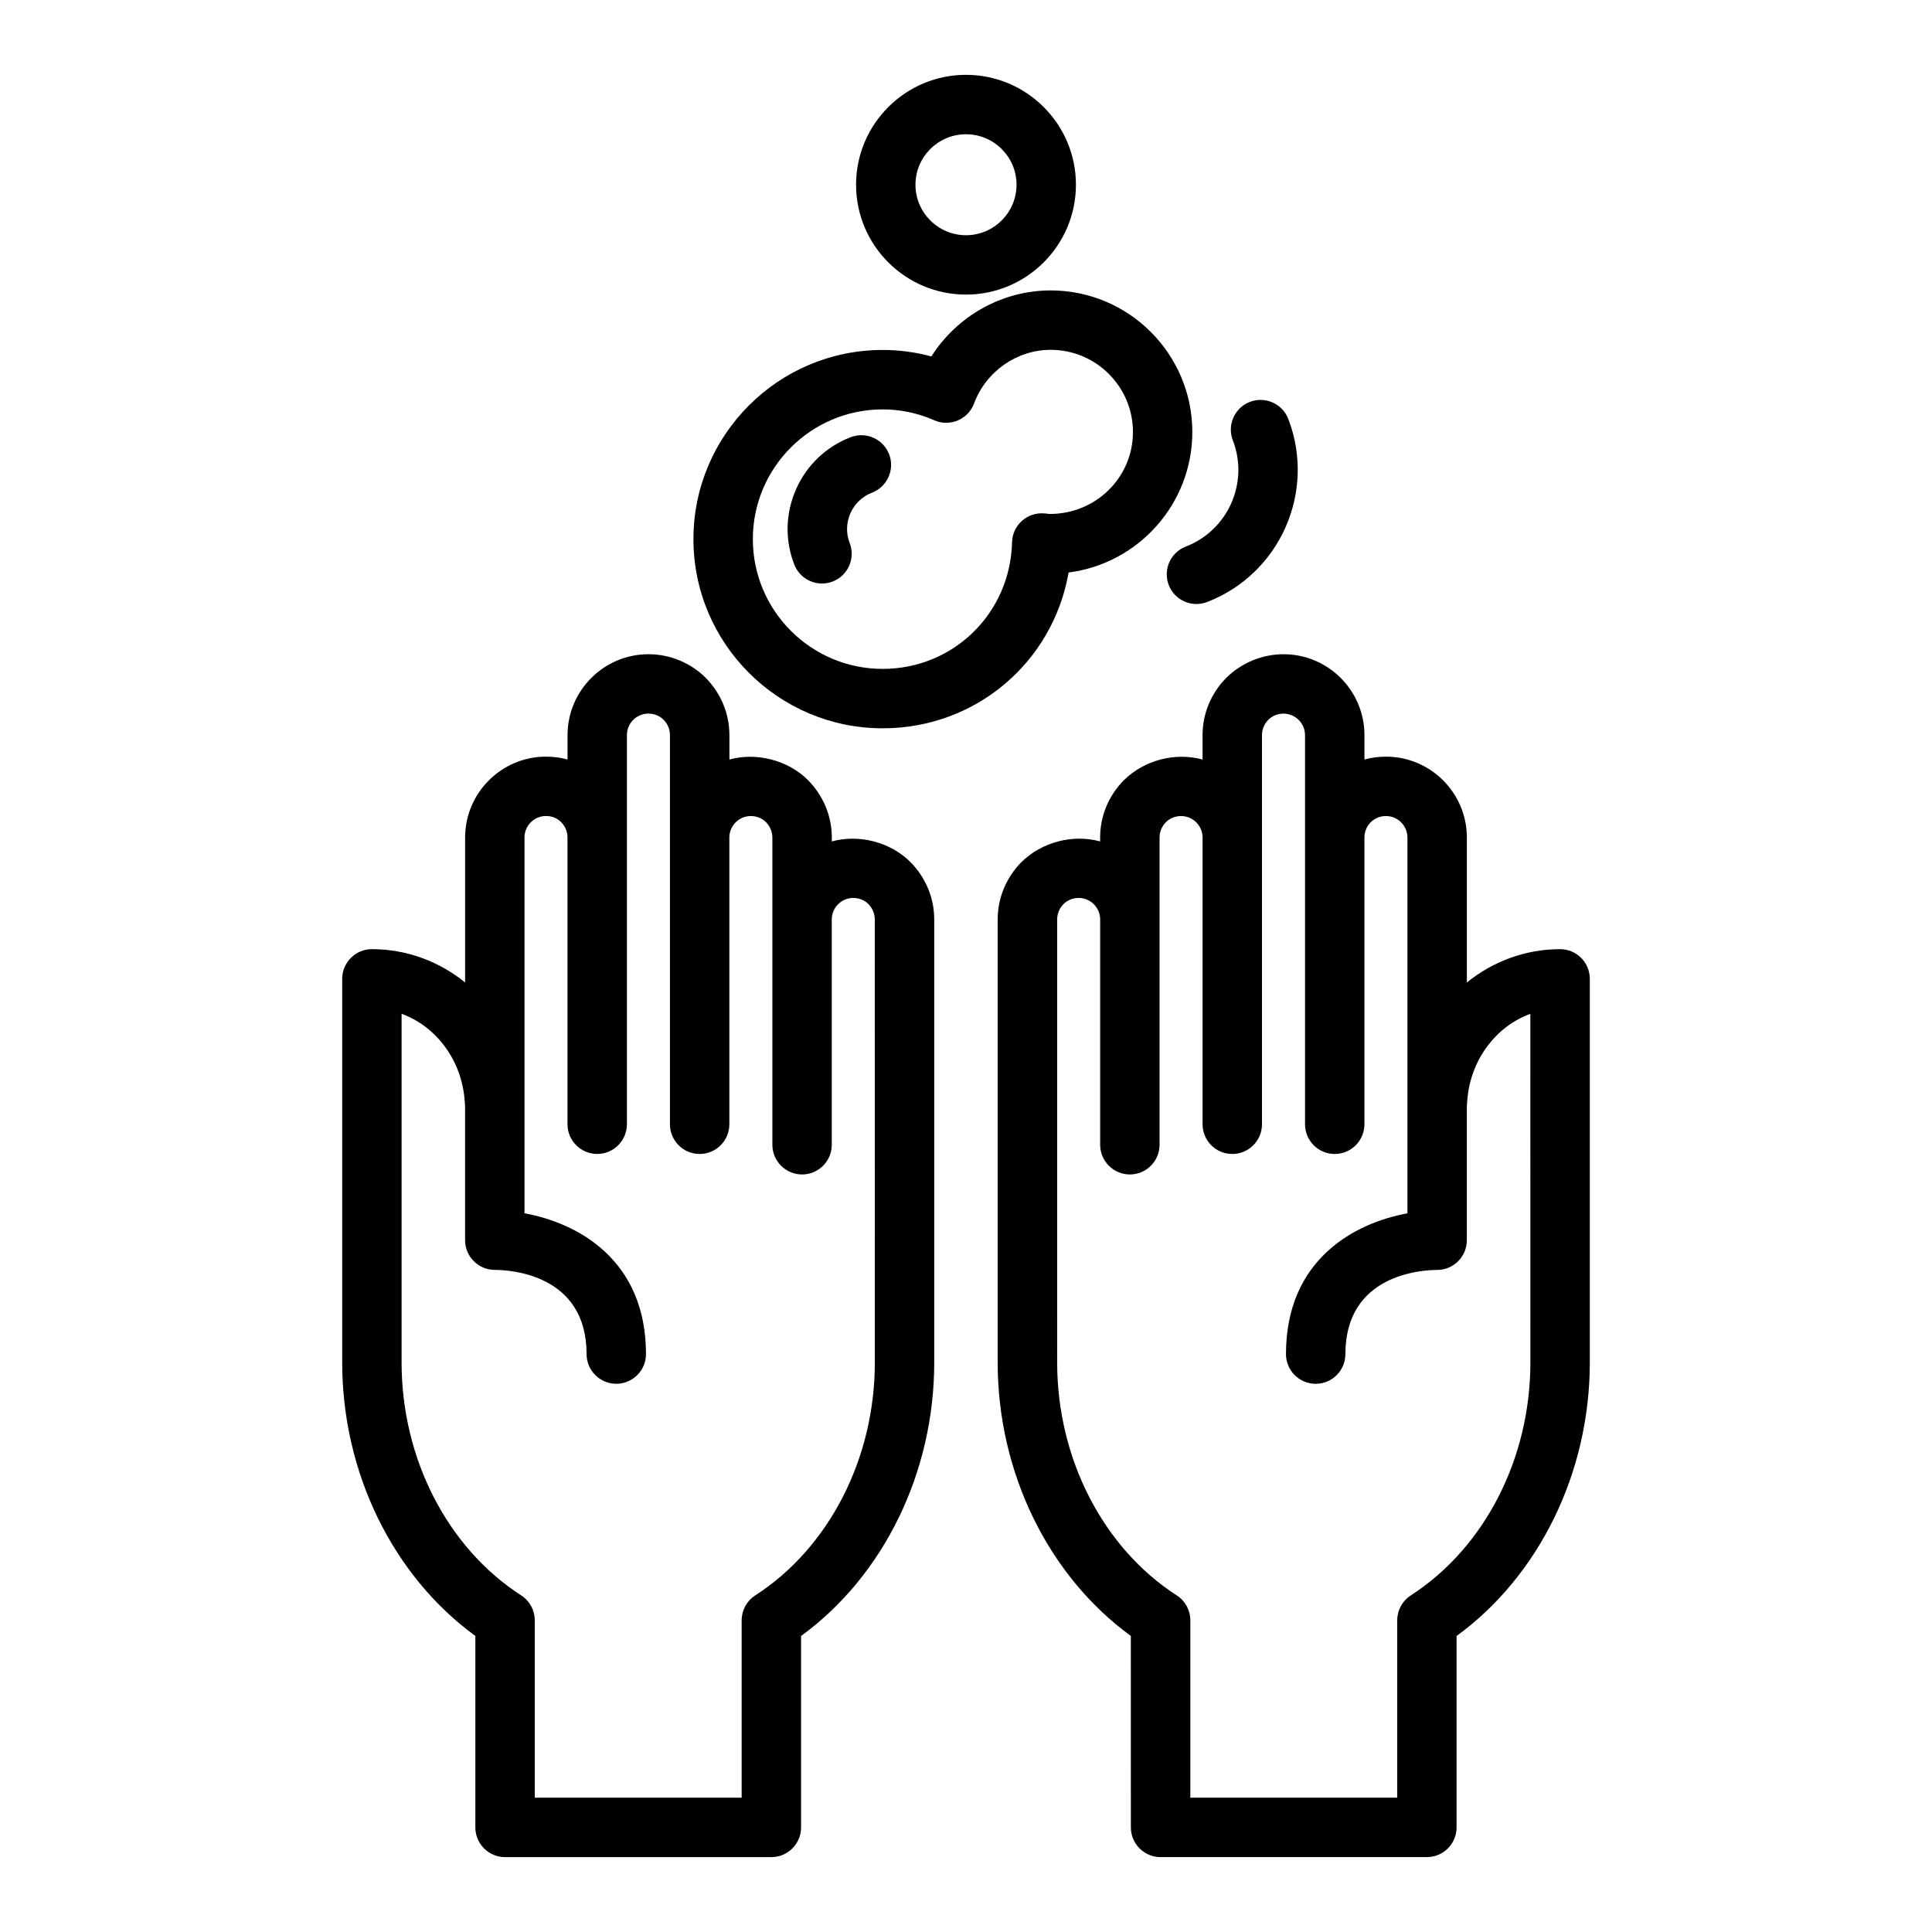
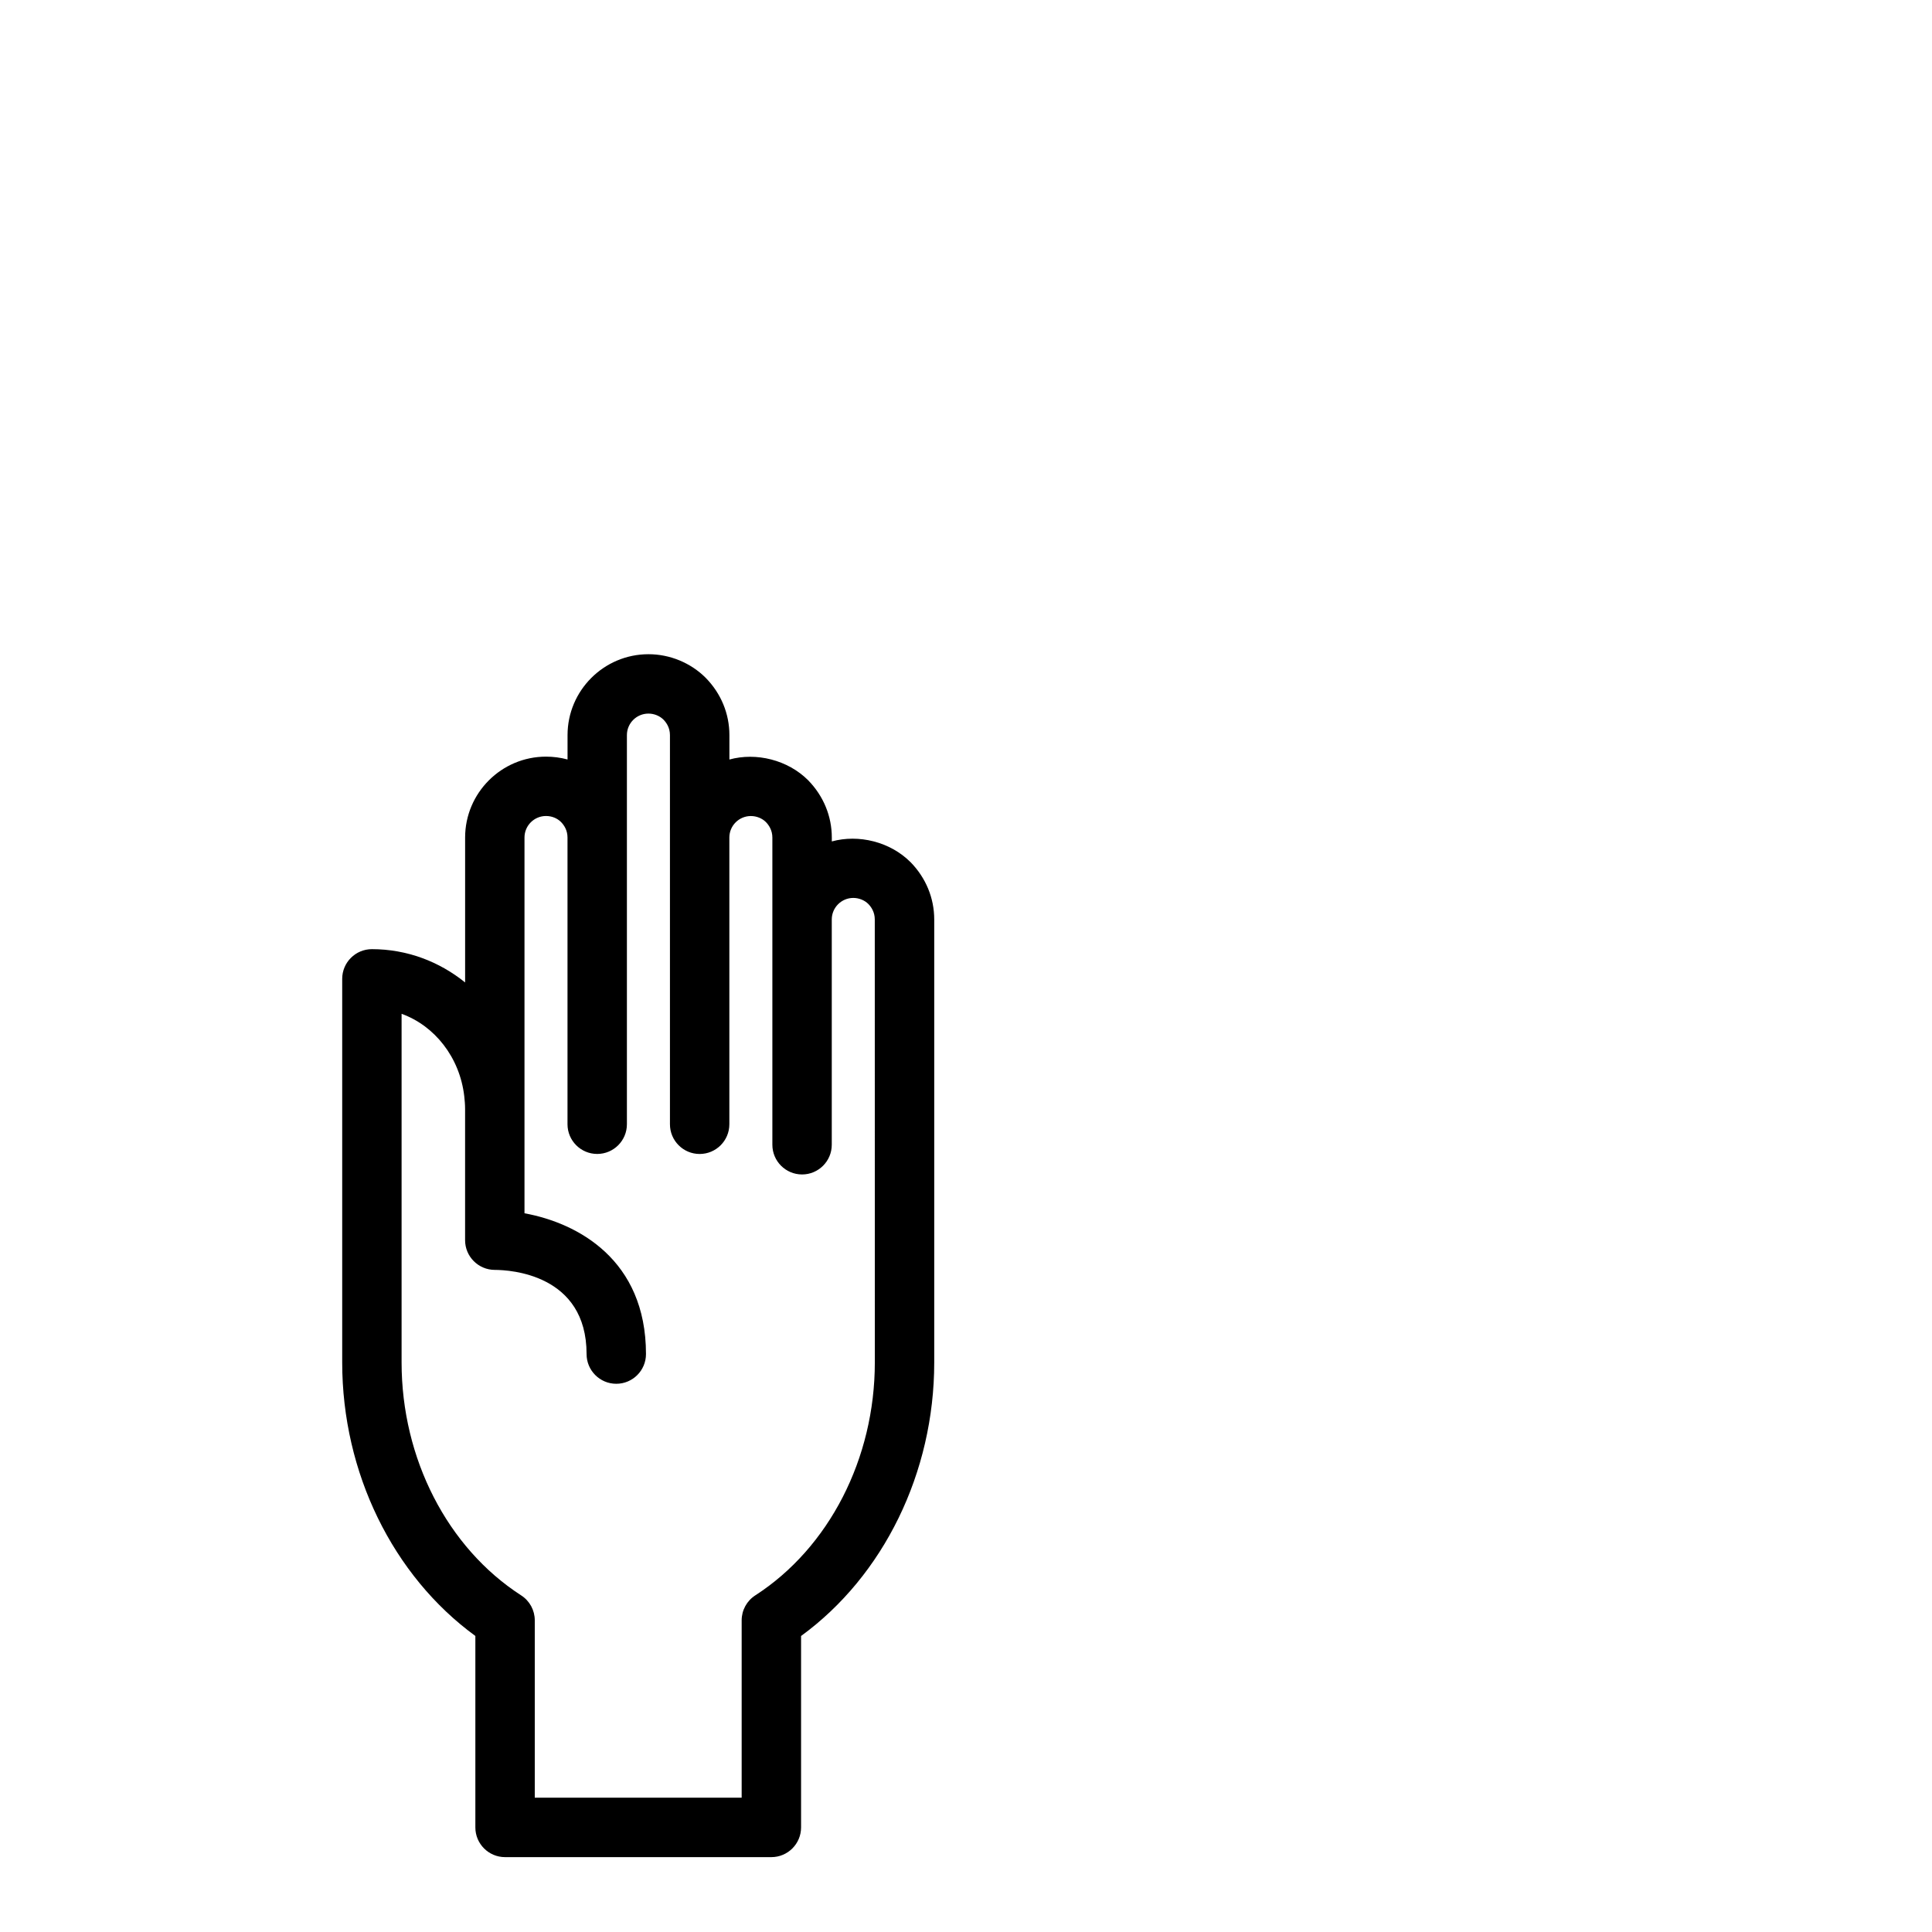
<svg xmlns="http://www.w3.org/2000/svg" fill="#000000" width="800px" height="800px" version="1.1" viewBox="144 144 512 512">
  <g>
-     <path d="m400 222.07c16.066 0 29.133-13.066 29.133-29.125 0-16.051-13.066-29.113-29.133-29.113s-29.133 13.059-29.133 29.117c-0.004 16.062 13.066 29.121 29.133 29.121zm0-42.492c7.383 0 13.391 6 13.391 13.375s-6.008 13.383-13.391 13.383-13.391-6.008-13.391-13.383 6.004-13.375 13.391-13.375z" />
-     <path d="m327.77 286.88c0 27.641 22.492 50.129 50.137 50.129 24.797 0 45.16-17.609 49.285-41.297 18.461-2.34 32.785-18.145 32.785-37.227 0-20.688-16.84-37.52-37.535-37.52-12.902 0-24.82 6.793-31.613 17.492-4.211-1.141-8.535-1.715-12.934-1.715-27.629 0.008-50.125 22.496-50.125 50.137zm50.137-34.387c4.715 0 9.32 0.969 13.699 2.891 1.977 0.867 4.227 0.883 6.227 0.031 1.992-0.844 3.551-2.465 4.305-4.496 3.172-8.5 11.336-14.211 20.316-14.211 12.012 0 21.789 9.77 21.789 21.773 0 11.973-9.715 21.727-22.059 21.727h-0.109c-0.465-0.062-0.93-0.125-1.402-0.156-2.164-0.164-4.273 0.559-5.879 2.008-1.605 1.449-2.543 3.488-2.59 5.644-0.457 18.82-15.523 33.559-34.297 33.559-18.965 0-34.395-15.422-34.395-34.387 0-18.961 15.43-34.383 34.395-34.383z" />
    <path d="m364.44 366.99v-1.031c0-5.652-2.203-11.012-6.266-15.176-5.422-5.422-13.777-7.453-20.875-5.504v-6.465c0-5.66-2.203-11.02-6.266-15.168-3.984-3.992-9.508-6.273-15.176-6.273-11.824 0-21.453 9.621-21.453 21.445v6.453c-1.836-0.496-3.746-0.754-5.699-0.754-11.824 0-21.445 9.621-21.445 21.445v38.398c-6.863-5.551-15.453-8.824-24.703-8.824-4.344 0-7.871 3.527-7.871 7.871v101.66c0 29.191 13.422 56.535 35.289 72.477v50.742c0 4.344 3.527 7.871 7.871 7.871h70.574c4.344 0 7.871-3.527 7.871-7.871v-50.734c21.867-15.941 35.289-43.297 35.289-72.477v-117.41c0-5.652-2.203-11.02-6.266-15.176-5.43-5.434-13.773-7.449-20.875-5.504zm11.398 138.08c0 25.465-12.137 49.113-31.684 61.723-2.25 1.449-3.606 3.938-3.606 6.613v47.004h-54.828v-47.004c0-2.676-1.355-5.164-3.606-6.613-19.547-12.609-31.688-36.258-31.688-61.723v-92.402c8.77 3.18 15.422 11.531 16.609 21.859 0.125 1.117 0.219 2.234 0.219 3.344v34.793c0 4.336 3.527 7.863 7.871 7.871 4.062 0.008 24.324 1.133 24.324 22.309 0 4.344 3.527 7.871 7.871 7.871s7.871-3.527 7.871-7.871c0-25.031-18.121-34.746-32.195-37.312v-99.586c0-3.141 2.559-5.699 5.699-5.699 1.543 0 2.977 0.59 3.984 1.598 0.789 0.805 1.715 2.156 1.715 4.102v75.988c0 4.344 3.527 7.871 7.871 7.871s7.871-3.527 7.871-7.871v-103.13c0-3.141 2.559-5.699 5.707-5.699 1.512 0 2.984 0.605 3.984 1.605 0.789 0.805 1.715 2.156 1.715 4.102v103.13c0 4.344 3.527 7.871 7.871 7.871s7.871-3.527 7.871-7.871v-75.988c0-3.141 2.559-5.699 5.699-5.699 1.512 0 2.992 0.605 3.977 1.59 0.789 0.805 1.723 2.172 1.723 4.109v81.414c0 4.344 3.527 7.871 7.871 7.871s7.871-3.527 7.871-7.871v-59.703c0-3.141 2.559-5.707 5.699-5.707 1.512 0 2.992 0.605 3.984 1.598 0.789 0.805 1.715 2.164 1.715 4.102z" />
-     <path d="m557.44 395.54c-9.25 0-17.84 3.273-24.703 8.824v-38.398c0-11.824-9.621-21.445-21.445-21.445-1.953 0-3.863 0.262-5.699 0.754v-6.453c0-11.824-9.621-21.445-21.453-21.445-5.66 0-11.195 2.289-15.23 6.328-4.008 4.094-6.219 9.453-6.219 15.113v6.465c-7.094-1.953-15.422 0.047-20.941 5.566-4 4.094-6.203 9.461-6.203 15.105v1.031c-7.094-1.953-15.414 0.055-20.941 5.566-4 4.094-6.211 9.461-6.211 15.113v117.4c0 29.191 13.422 56.535 35.289 72.477l0.008 50.742c0 4.344 3.527 7.871 7.871 7.871h70.574c4.344 0 7.871-3.527 7.871-7.871v-50.734c21.887-15.945 35.309-43.297 35.309-72.48v-101.66c0-4.352-3.527-7.871-7.875-7.871zm-7.871 109.53c0 25.465-12.137 49.113-31.684 61.723-2.25 1.449-3.606 3.938-3.606 6.613v47.004h-54.828v-47.004c0-2.676-1.355-5.164-3.606-6.613-19.539-12.609-31.684-36.258-31.684-61.723l-0.004-117.4c0-1.945 0.938-3.297 1.652-4.047 1.055-1.055 2.535-1.66 4.047-1.66 3.141 0 5.699 2.559 5.699 5.707v59.703c0 4.344 3.527 7.871 7.871 7.871s7.871-3.527 7.871-7.871v-81.414c0-1.938 0.938-3.305 1.652-4.047 1.055-1.055 2.527-1.652 4.047-1.652 3.141 0 5.699 2.559 5.699 5.699v75.988c0 4.344 3.527 7.871 7.871 7.871s7.871-3.527 7.871-7.871v-103.13c0-1.938 0.938-3.297 1.66-4.047 1.055-1.055 2.519-1.652 4.039-1.652 3.141 0 5.707 2.559 5.707 5.699v103.13c0 4.344 3.527 7.871 7.871 7.871s7.871-3.527 7.871-7.871v-75.988c0-1.945 0.93-3.305 1.645-4.039 1.07-1.07 2.512-1.66 4.055-1.66 3.141 0 5.699 2.559 5.699 5.699v99.586c-14.074 2.566-32.188 12.281-32.188 37.312 0 4.344 3.527 7.871 7.871 7.871s7.871-3.527 7.871-7.871c0-21.176 20.262-22.301 24.316-22.309 4.344 0 7.871-3.527 7.871-7.871v-34.793c0-1.109 0.094-2.227 0.219-3.336 1.18-10.336 7.84-18.688 16.609-21.867z" />
-     <path d="m458.24 288.85c-4.055 1.566-6.07 6.125-4.512 10.18 1.203 3.117 4.188 5.039 7.344 5.039 0.945 0 1.906-0.172 2.832-0.527 19.301-7.453 28.945-29.223 21.5-48.523-1.566-4.062-6.141-6.07-10.18-4.512-4.055 1.566-6.078 6.125-4.512 10.18 4.336 11.203-1.262 23.844-12.473 28.164z" />
-     <path d="m361.84 298.64c0.945 0 1.906-0.172 2.832-0.535 4.055-1.566 6.07-6.125 4.504-10.18-0.992-2.574-0.922-5.383 0.195-7.91 1.125-2.527 3.156-4.473 5.738-5.465 4.055-1.566 6.078-6.125 4.512-10.18-1.574-4.062-6.133-6.062-10.18-4.512-6.504 2.512-11.645 7.398-14.469 13.777-2.824 6.375-3 13.461-0.488 19.965 1.223 3.121 4.199 5.039 7.356 5.039z" />
  </g>
</svg>